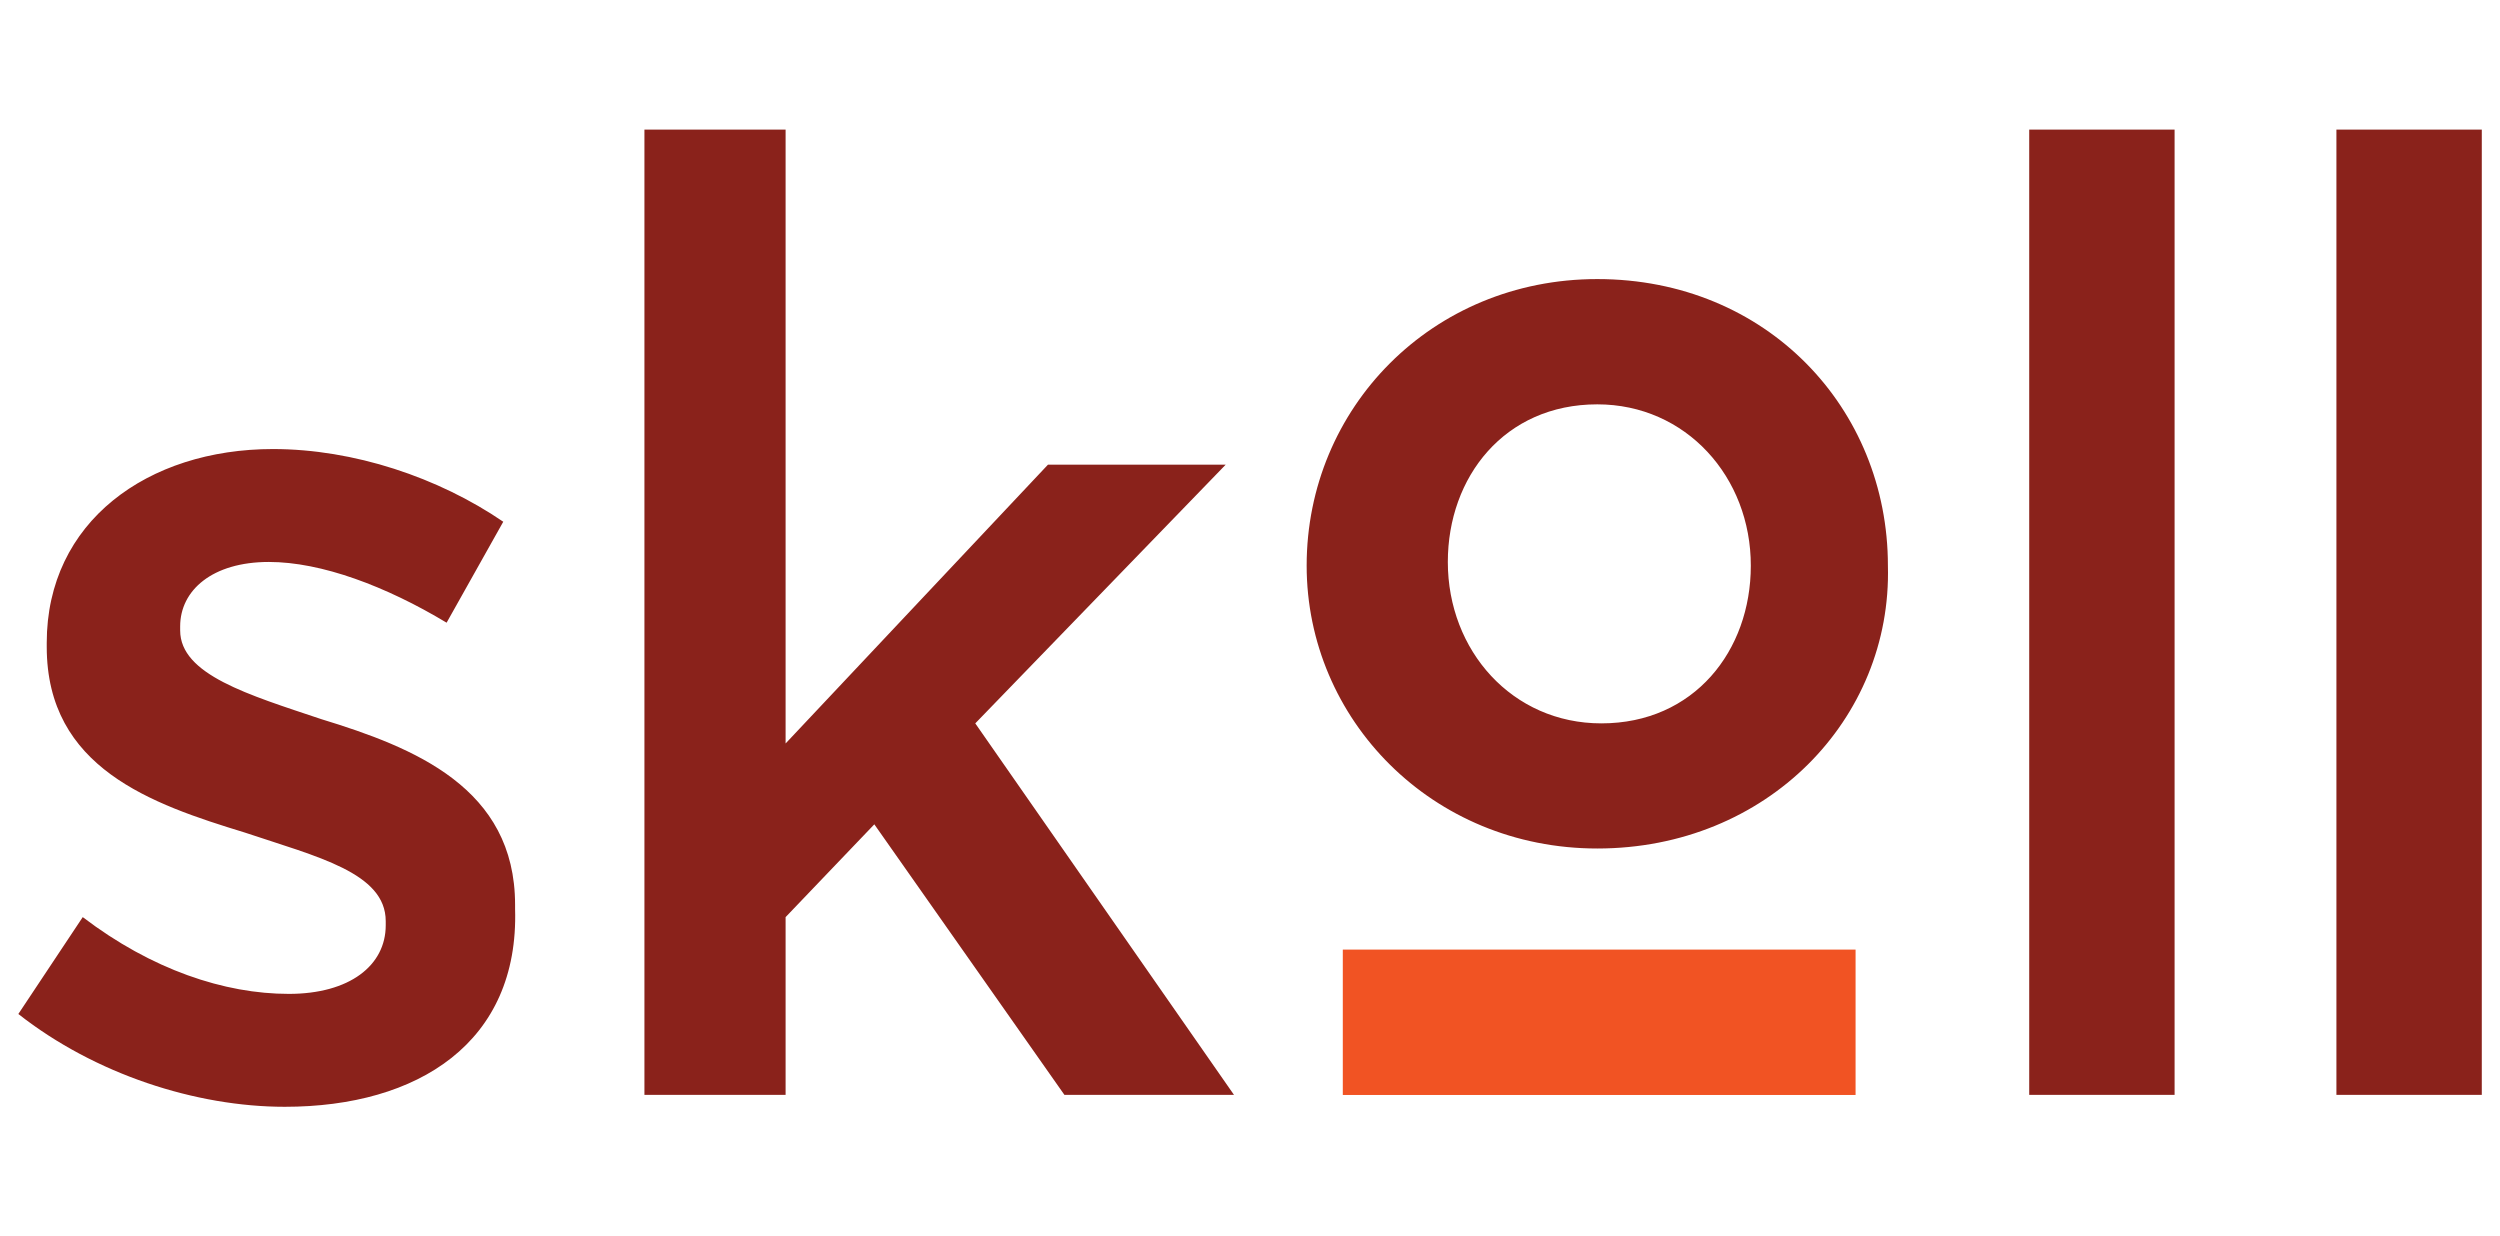
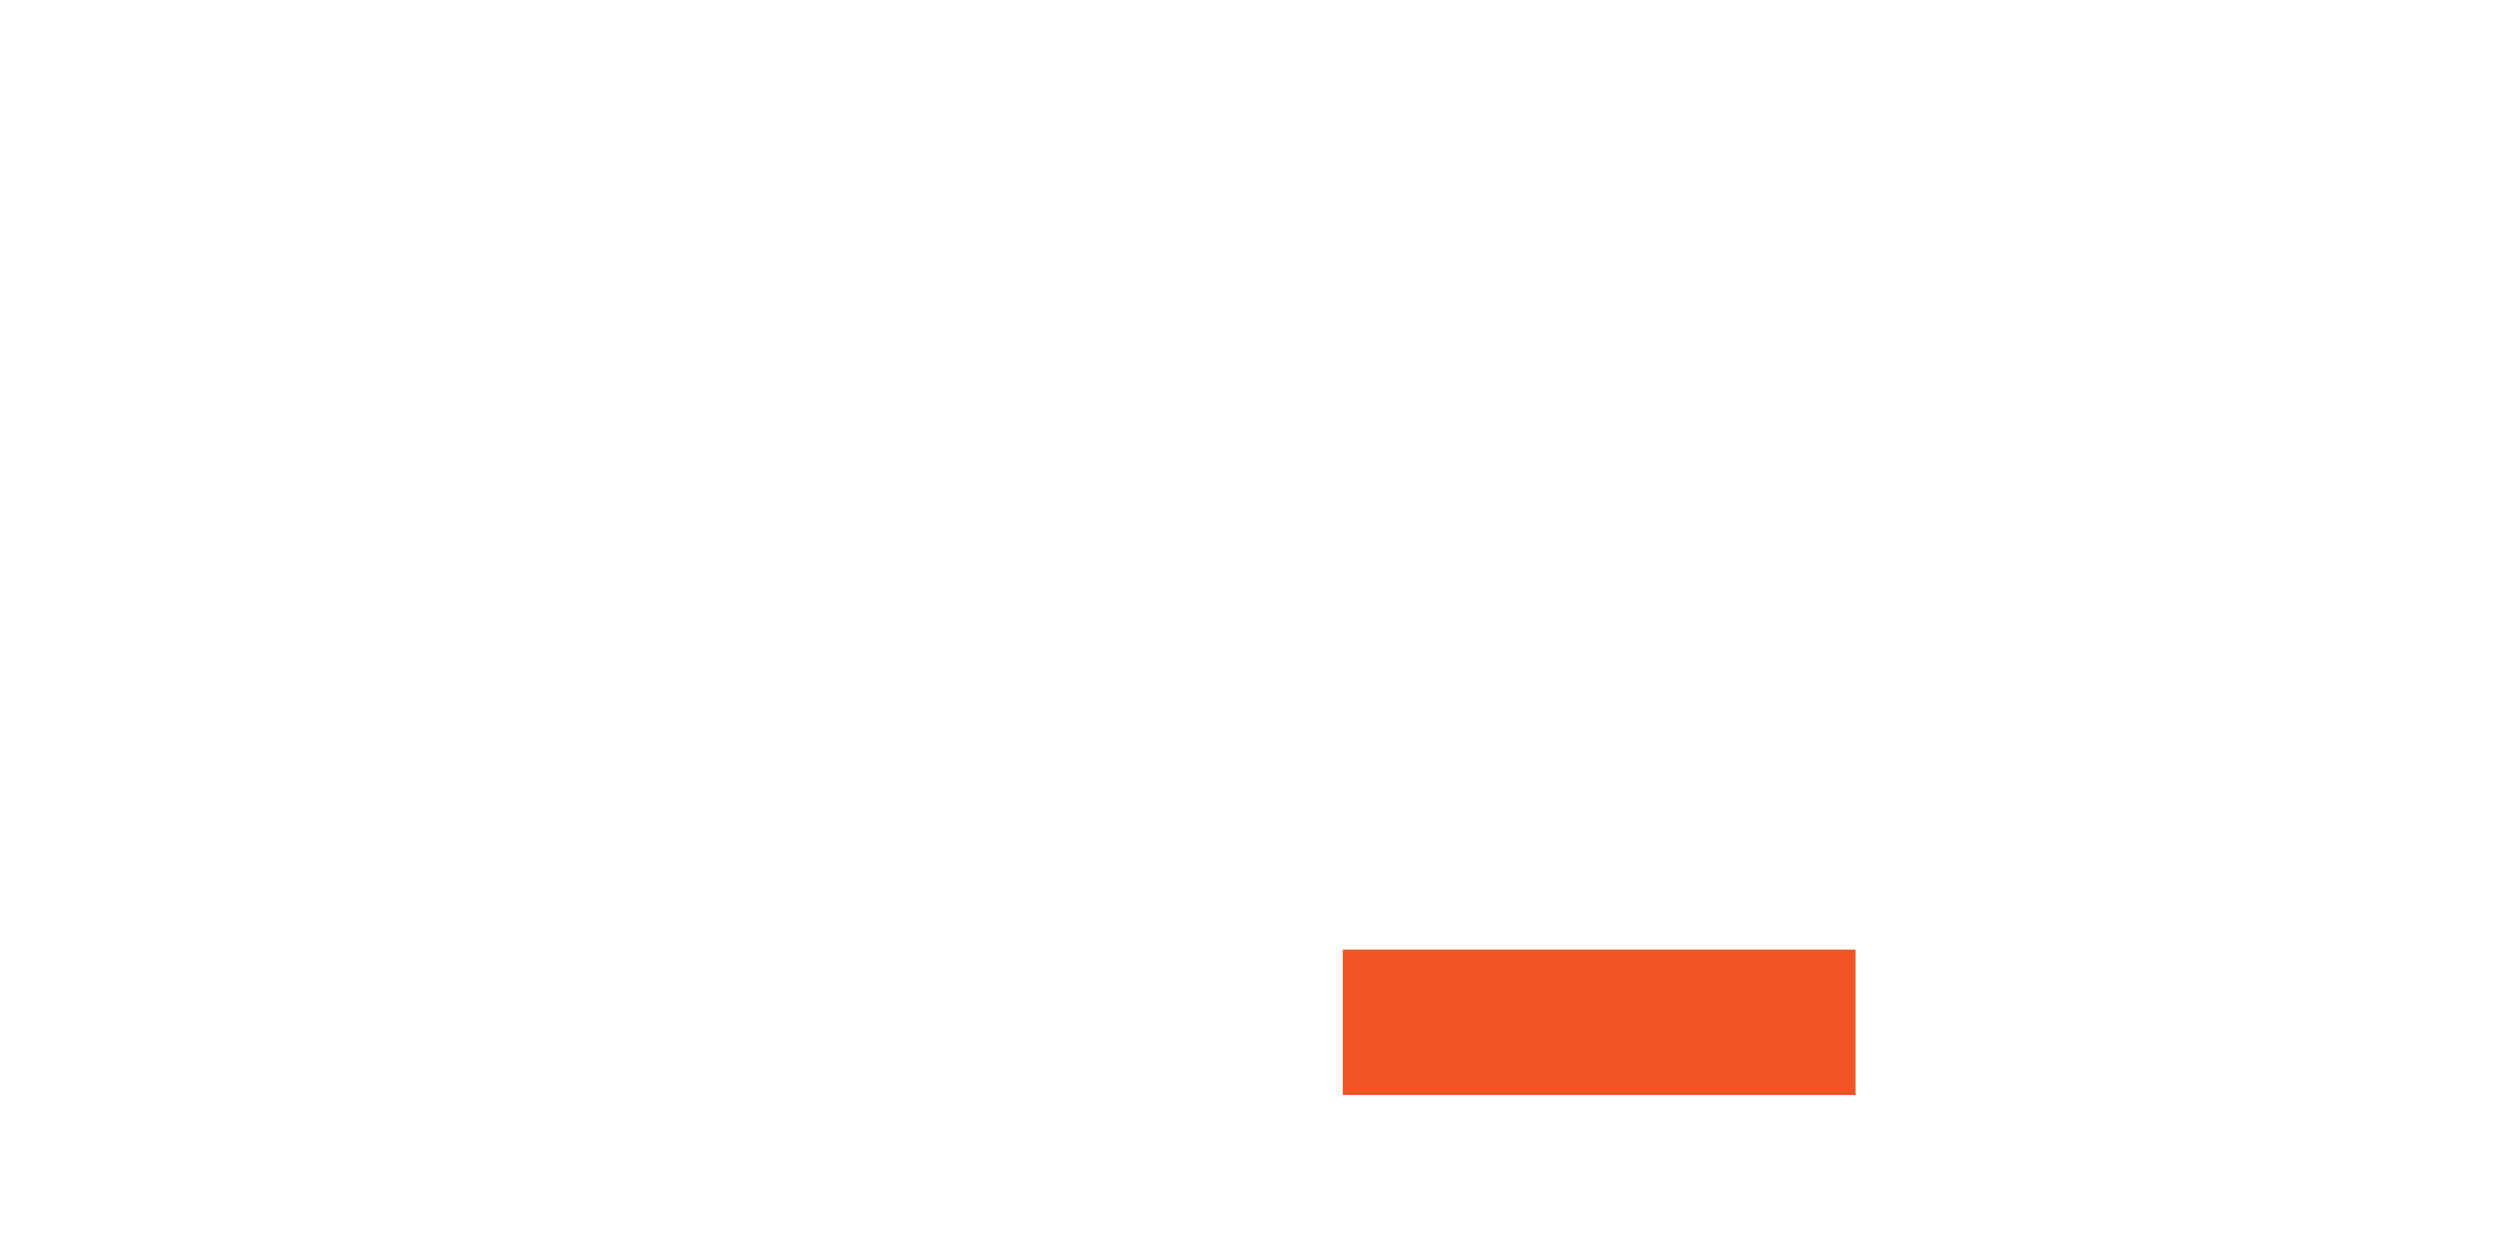
<svg xmlns="http://www.w3.org/2000/svg" version="1.1" id="Layer_1" x="0px" y="0px" viewBox="0 0 184 91" style="enable-background:new 0 0 184 91;" xml:space="preserve">
  <style type="text/css">
	.st0{fill:#F15323;}
	.st1{fill:#8A221B;}
</style>
  <g>
    <rect x="98.83" y="69.89" class="st0" width="37.74" height="10.7" />
-     <path class="st1" d="M20.96,81.46c-6.53,0-13.96-2.39-19.61-6.83l4.74-7.13c5.08,3.87,10.43,5.65,15.17,5.65   c4.47,0,7.13-2.09,7.13-5.05v-0.3c0-3.57-5.05-4.74-10.39-6.53c-6.83-2.09-14.56-4.74-14.56-13.66v-0.3   c0-8.91,7.43-14.26,16.65-14.26c5.95,0,12.18,2.09,16.95,5.35l-4.17,7.43c-4.47-2.69-9.22-4.47-13.08-4.47   c-4.17,0-6.53,2.09-6.53,4.74v0.3c0,3.26,5.05,4.74,10.39,6.53c6.83,2.09,14.26,5.05,14.26,13.66v0.3   C38.21,76.72,30.78,81.46,20.96,81.46 M90.82,80.58H78.34L64.35,60.67l-6.53,6.83v13.08H47.43V9.54h10.39v45.18L77.13,34.2h13.08   L71.78,53.24L90.82,80.58z M117.56,62.45c-12.18,0-21.39-9.52-21.39-20.82c0-11.6,9.22-21.09,21.39-21.09   c12.48,0,21.39,9.52,21.39,21.09C139.26,52.93,130.04,62.45,117.56,62.45 M117.56,29.76c-6.83,0-11,5.35-11,11.6   c0,6.53,4.74,11.88,11.3,11.88c6.83,0,11-5.35,11-11.6C128.87,35.11,124.09,29.76,117.56,29.76 M149.35,9.54h10.7v71.04h-10.7V9.54   z M171.96,9.54h10.7v71.04h-10.7V9.54z" />
  </g>
</svg>